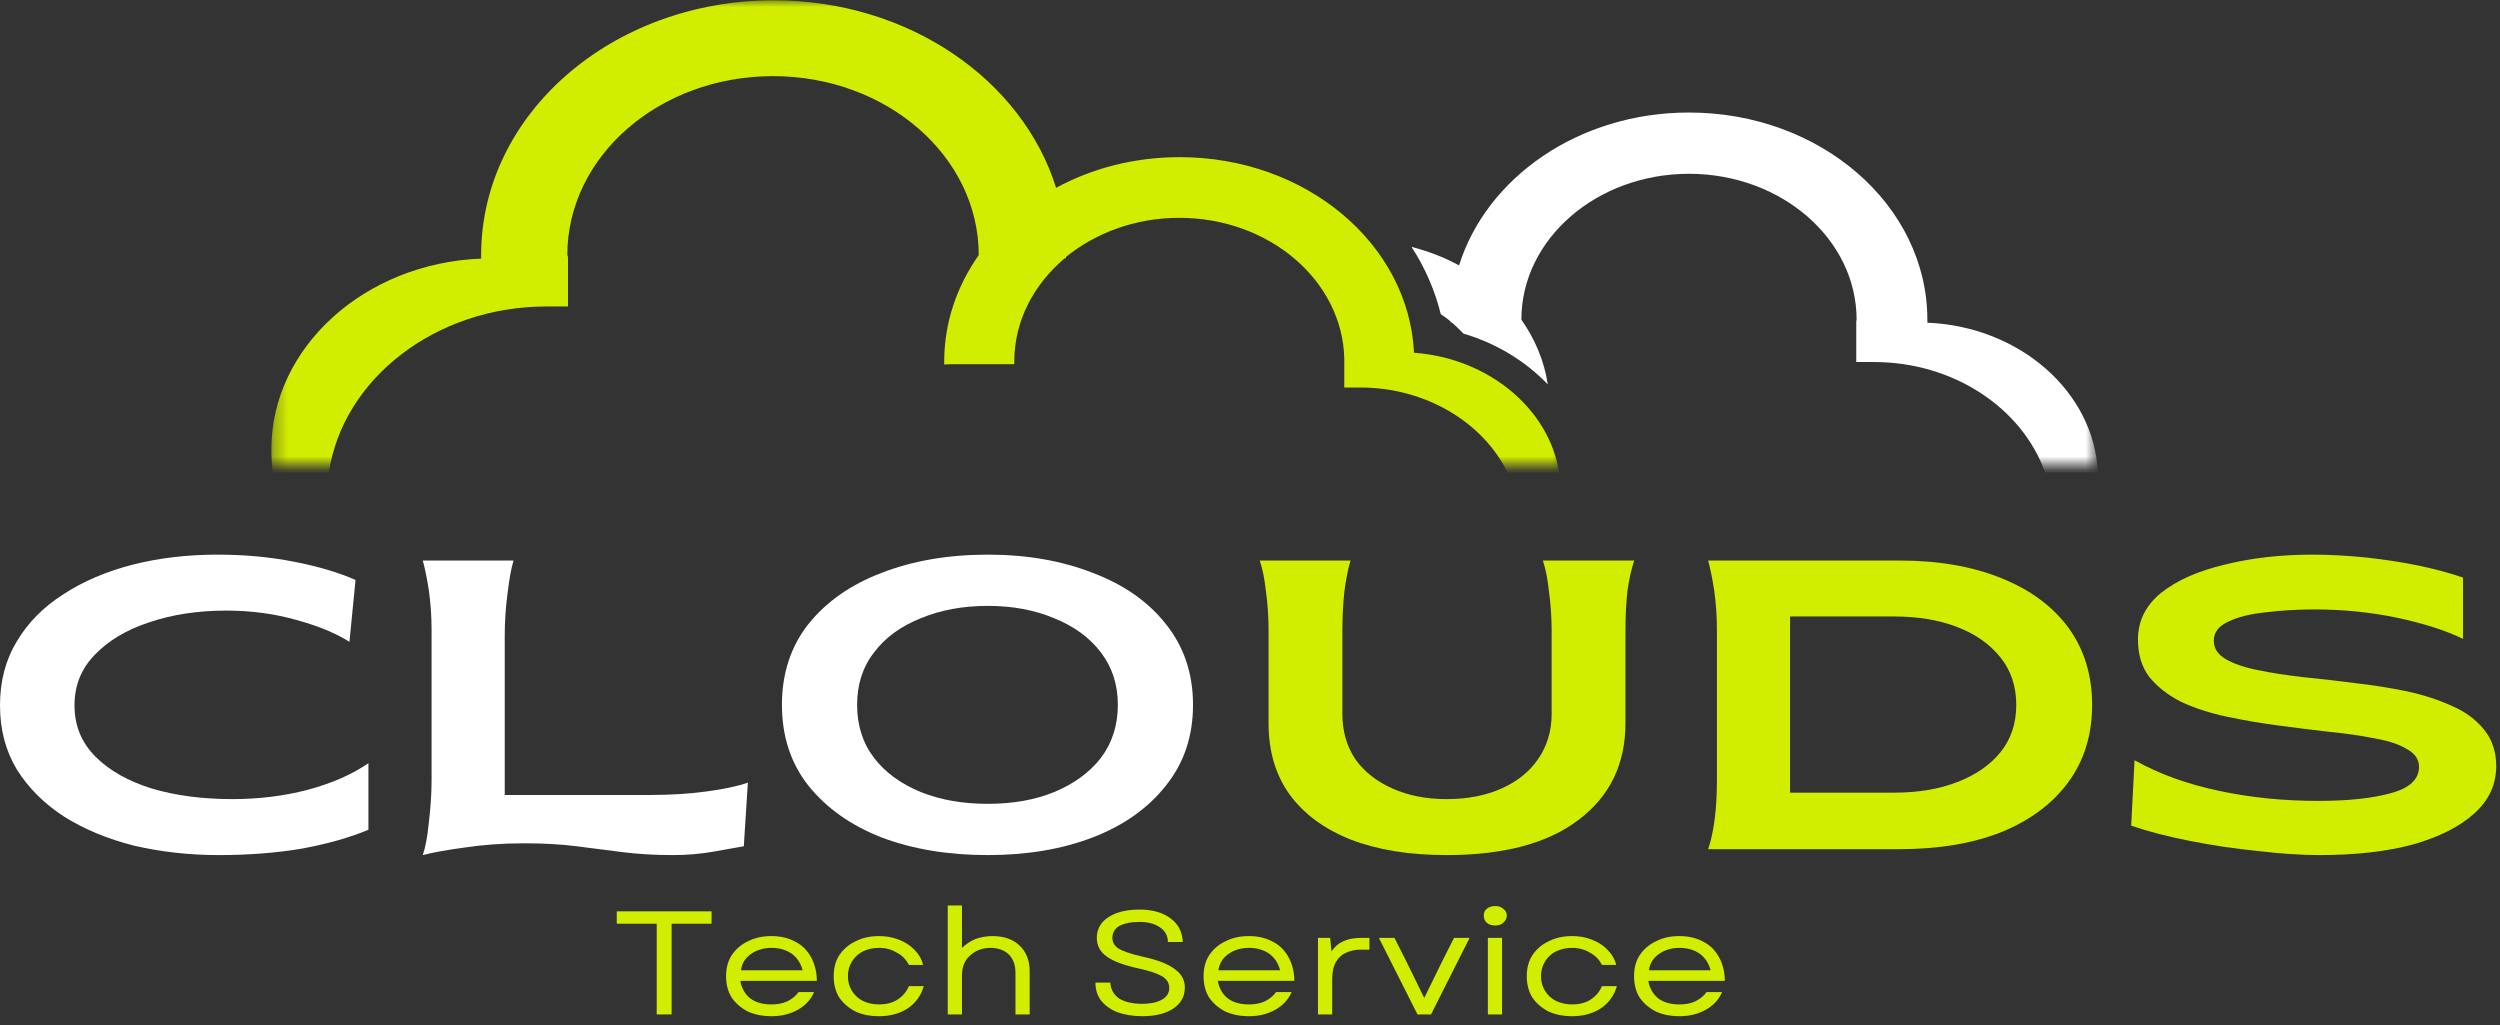
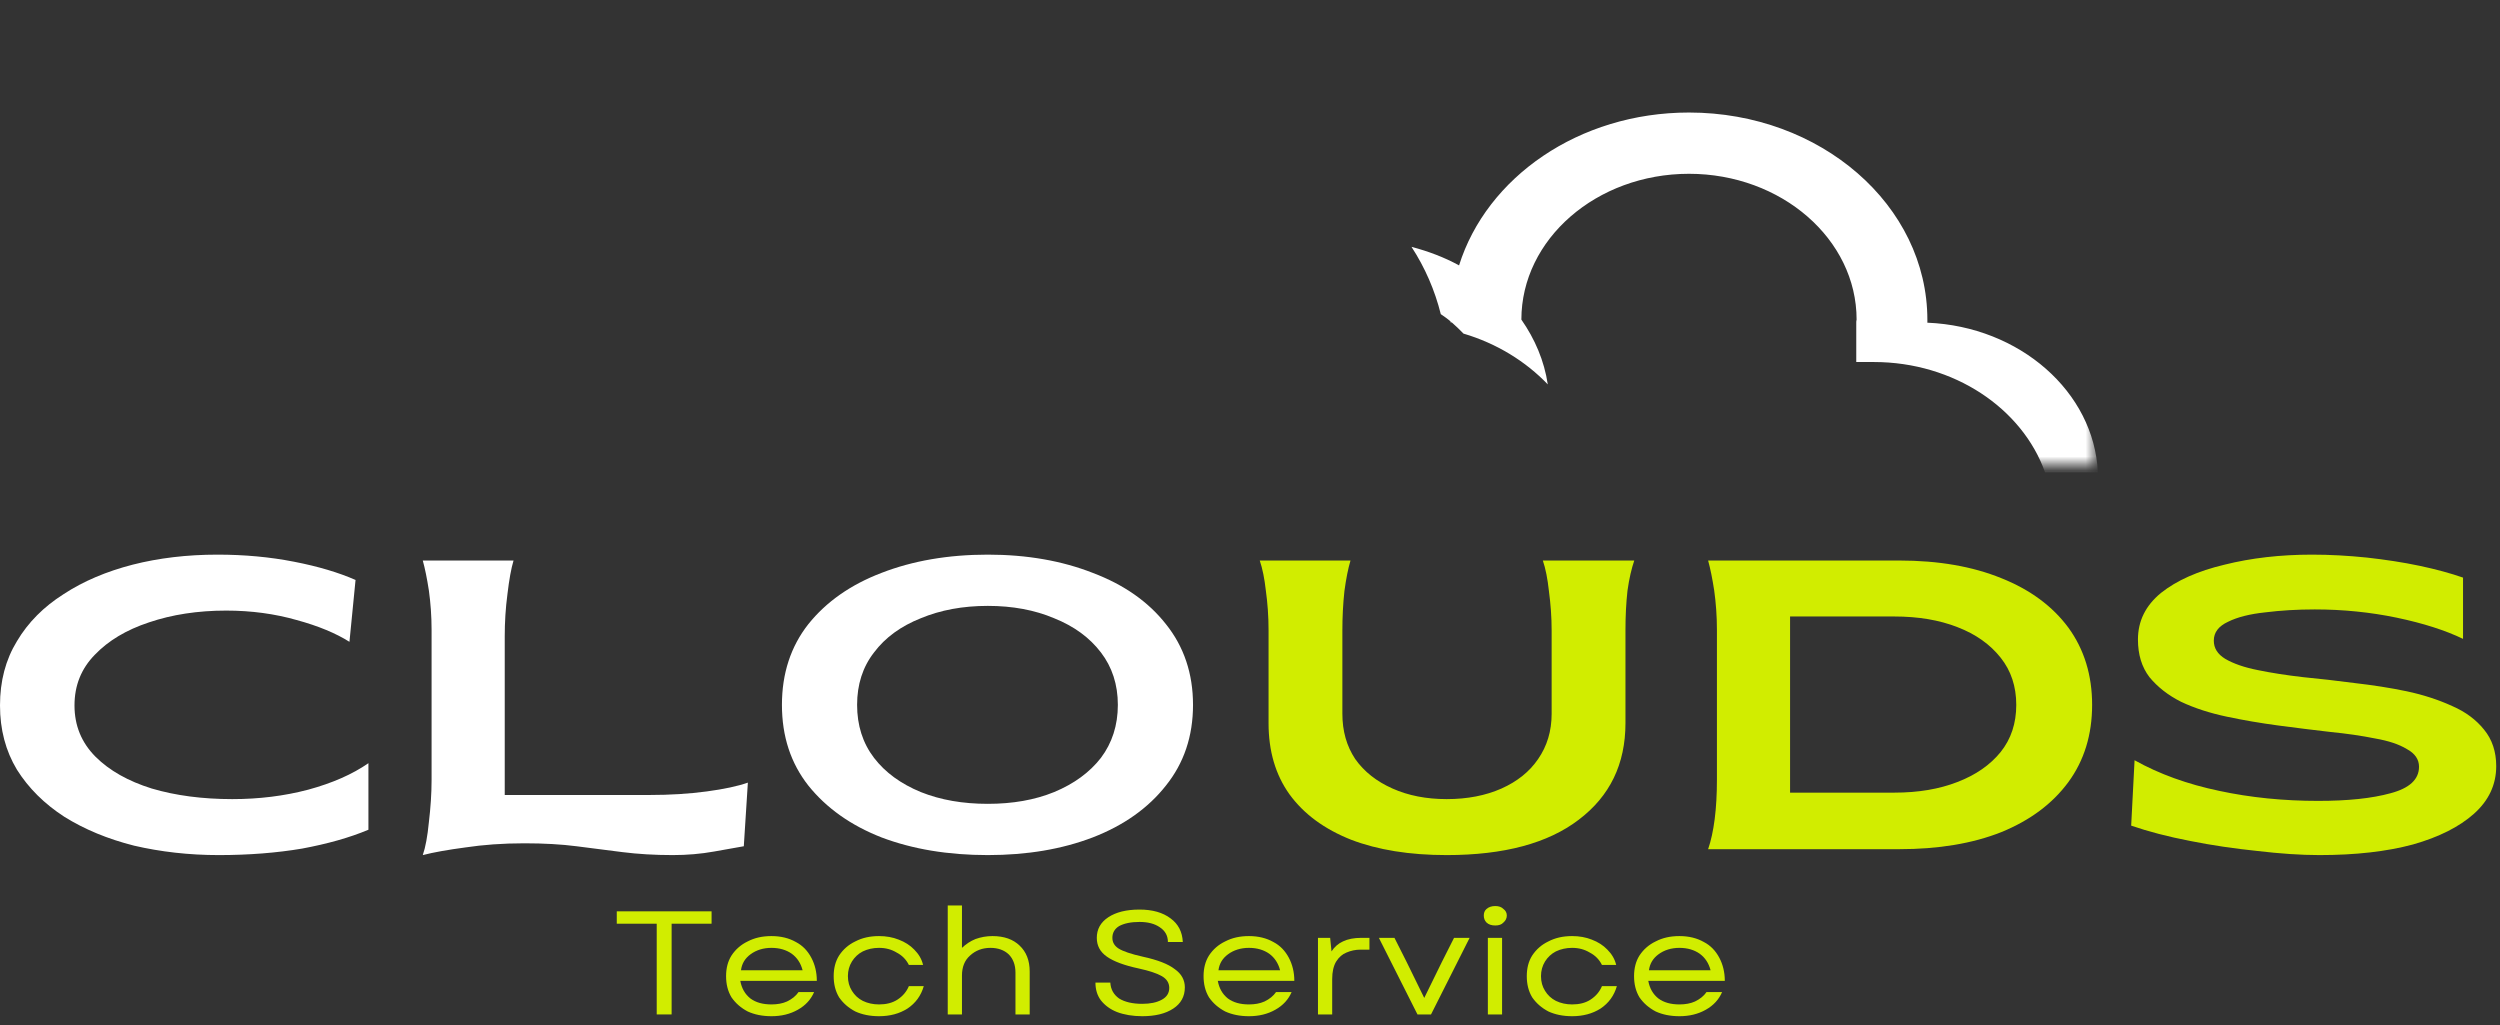
<svg xmlns="http://www.w3.org/2000/svg" width="178" height="73" viewBox="0 0 178 73" fill="none">
  <rect x="0" y="0" width="178" height="73" fill="#333333" stroke="none" />
  <mask id="mask0_175_26" style="mask-type:luminance" maskUnits="userSpaceOnUse" x="99" y="6" width="51" height="28">
    <path d="M99.196 6.523H149.224V33.127H99.196V6.523Z" fill="white" />
  </mask>
  <g mask="url(#mask0_175_26)">
    <path fill-rule="evenodd" clip-rule="evenodd" d="M132.166 22.976V25.776H133.42C139.134 25.776 143.992 29.089 145.608 33.63H149.369C149.103 27.904 143.811 23.248 137.229 22.976C137.229 22.913 137.229 22.839 137.229 22.776C137.229 14.618 129.635 8.012 120.256 8.012C112.42 8.012 105.85 12.626 103.885 18.896C102.837 18.32 101.691 17.89 100.498 17.575C101.462 19.054 102.162 20.669 102.584 22.367C102.813 22.525 103.078 22.703 103.283 22.892V22.955H103.367C103.656 23.206 103.934 23.479 104.199 23.752C106.574 24.454 108.635 25.734 110.202 27.369C109.949 25.681 109.286 24.14 108.322 22.756C108.322 17.03 113.674 12.374 120.256 12.374C126.838 12.374 132.19 17.03 132.19 22.756C132.166 22.839 132.166 22.913 132.166 22.976Z" fill="white" />
  </g>
  <mask id="mask1_175_26" style="mask-type:luminance" maskUnits="userSpaceOnUse" x="19" y="0" width="93" height="34">
-     <path d="M19.321 0H111.541V33.127H19.321V0Z" fill="white" />
-   </mask>
+     </mask>
  <g mask="url(#mask1_175_26)">
    <path fill-rule="evenodd" clip-rule="evenodd" d="M40.441 18.393V21.822H38.898C30.99 21.822 24.408 27.002 23.419 33.63H19.417C19.345 33.084 19.321 32.539 19.321 31.994C19.321 24.727 25.975 18.729 34.257 18.414C34.257 18.32 34.257 18.236 34.257 18.162C34.257 8.127 43.575 0.021 55.088 0.021C64.695 0.021 72.784 5.673 75.195 13.37C77.751 11.986 80.753 11.189 83.995 11.189C93 11.189 100.306 17.376 100.679 25.115C105.971 25.503 110.287 29.089 111.01 33.63H107.334C105.586 30.085 101.535 27.59 96.834 27.59H95.713V25.524C95.58 19.987 90.385 15.509 83.959 15.509C80.837 15.509 78.016 16.579 75.894 18.299V18.393H75.798C73.604 20.26 72.218 22.839 72.218 25.734C72.218 25.797 72.218 25.87 72.218 25.933H67.806C67.625 25.933 67.432 25.933 67.227 25.954C67.227 25.891 67.227 25.817 67.227 25.755C67.227 22.976 68.119 20.396 69.686 18.162C69.686 11.126 63.128 5.421 55.039 5.421C46.939 5.421 40.393 11.126 40.393 18.162C40.441 18.236 40.441 18.299 40.441 18.393Z" fill="#D1ED00" />
  </g>
  <path d="M15.575 60.882C13.453 60.882 11.44 60.651 9.547 60.211C7.679 59.739 6.027 59.057 4.581 58.155C3.158 57.233 2.037 56.121 1.205 54.8C0.398 53.458 0 51.937 0 50.228C0 48.497 0.398 46.977 1.205 45.656C2.001 44.313 3.11 43.202 4.533 42.3C5.943 41.377 7.583 40.685 9.451 40.203C11.307 39.731 13.321 39.49 15.479 39.49C17.407 39.49 19.215 39.657 20.927 39.993C22.663 40.329 24.122 40.769 25.315 41.293L24.881 45.698C23.917 45.089 22.663 44.565 21.12 44.146C19.577 43.705 17.901 43.474 16.105 43.474C14.08 43.474 12.248 43.758 10.608 44.313C8.993 44.848 7.715 45.614 6.751 46.62C5.786 47.606 5.304 48.802 5.304 50.228C5.304 51.654 5.798 52.87 6.799 53.877C7.787 54.863 9.126 55.618 10.801 56.142C12.501 56.645 14.418 56.897 16.539 56.897C18.432 56.897 20.228 56.677 21.94 56.226C23.676 55.754 25.098 55.125 26.232 54.338V59.078C24.881 59.645 23.302 60.085 21.506 60.42C19.698 60.725 17.721 60.882 15.575 60.882Z" fill="white" />
  <path d="M47.896 60.882C46.606 60.882 45.412 60.809 44.327 60.672C43.23 60.525 42.133 60.4 41.048 60.253C39.988 60.116 38.746 60.043 37.336 60.043C35.792 60.043 34.394 60.148 33.14 60.337C31.887 60.504 30.874 60.683 30.102 60.882C30.295 60.326 30.44 59.54 30.537 58.533C30.657 57.526 30.729 56.52 30.729 55.513V44.859C30.729 43.852 30.657 42.919 30.537 42.048C30.404 41.188 30.259 40.475 30.102 39.909H36.564C36.395 40.475 36.251 41.272 36.13 42.3C35.997 43.307 35.937 44.313 35.937 45.32V56.603H46.256C47.703 56.603 49.053 56.52 50.307 56.352C51.56 56.184 52.537 55.974 53.248 55.723L52.959 60.253C52.501 60.337 51.801 60.462 50.837 60.63C49.897 60.798 48.92 60.882 47.896 60.882Z" fill="white" />
  <path d="M70.333 60.882C67.5 60.882 64.98 60.462 62.762 59.623C60.568 58.764 58.832 57.526 57.554 55.932C56.301 54.338 55.674 52.43 55.674 50.186C55.674 47.952 56.301 46.033 57.554 44.439C58.832 42.845 60.568 41.629 62.762 40.79C64.98 39.93 67.5 39.49 70.333 39.49C73.129 39.49 75.613 39.93 77.807 40.79C80.025 41.629 81.761 42.845 83.014 44.439C84.292 46.033 84.943 47.952 84.943 50.186C84.943 52.43 84.292 54.338 83.014 55.932C81.761 57.526 80.025 58.764 77.807 59.623C75.613 60.462 73.129 60.882 70.333 60.882ZM70.333 57.233C72.093 57.233 73.672 56.96 75.058 56.394C76.469 55.806 77.578 54.999 78.385 53.961C79.181 52.902 79.591 51.643 79.591 50.186C79.591 48.739 79.181 47.491 78.385 46.453C77.578 45.394 76.469 44.586 75.058 44.02C73.672 43.432 72.093 43.139 70.333 43.139C68.561 43.139 66.969 43.432 65.559 44.02C64.136 44.586 63.027 45.394 62.232 46.453C61.424 47.491 61.026 48.739 61.026 50.186C61.026 51.643 61.424 52.902 62.232 53.961C63.027 54.999 64.136 55.806 65.559 56.394C66.969 56.96 68.561 57.233 70.333 57.233Z" fill="white" />
  <path d="M46.758 72.228V65.768H43.914V64.887H50.664V65.768H47.819V72.228H46.758Z" fill="#D1ED00" />
  <path d="M54.928 72.354C54.276 72.354 53.722 72.238 53.24 72.018C52.758 71.766 52.372 71.431 52.083 71.011C51.817 70.571 51.697 70.068 51.697 69.501C51.697 68.946 51.817 68.453 52.083 68.033C52.372 67.593 52.758 67.257 53.24 67.027C53.722 66.775 54.276 66.649 54.928 66.649C55.603 66.649 56.181 66.796 56.663 67.069C57.146 67.32 57.507 67.698 57.772 68.201C58.026 68.683 58.158 69.229 58.158 69.837H52.709C52.806 70.372 53.047 70.791 53.433 71.095C53.818 71.378 54.313 71.515 54.928 71.515C55.337 71.515 55.711 71.452 56.036 71.305C56.386 71.137 56.663 70.917 56.856 70.634H57.965C57.736 71.169 57.35 71.588 56.808 71.892C56.254 72.207 55.627 72.354 54.928 72.354ZM52.758 69.082H57.146C57.013 68.579 56.76 68.191 56.374 67.907C55.988 67.635 55.506 67.488 54.928 67.488C54.349 67.488 53.843 67.645 53.433 67.949C53.047 68.233 52.818 68.61 52.758 69.082Z" fill="#D1ED00" />
  <path d="M62.589 72.354C61.938 72.354 61.384 72.238 60.901 72.018C60.419 71.766 60.033 71.431 59.744 71.011C59.479 70.571 59.358 70.068 59.358 69.501C59.358 68.946 59.479 68.453 59.744 68.033C60.033 67.593 60.419 67.257 60.901 67.027C61.384 66.775 61.938 66.649 62.589 66.649C63.095 66.649 63.566 66.733 63.987 66.901C64.433 67.069 64.807 67.31 65.097 67.614C65.41 67.928 65.627 68.285 65.723 68.704H64.711C64.518 68.316 64.229 68.023 63.843 67.823C63.481 67.603 63.071 67.488 62.589 67.488C62.167 67.488 61.781 67.572 61.432 67.74C61.106 67.907 60.853 68.149 60.66 68.453C60.467 68.767 60.371 69.113 60.371 69.501C60.371 69.9 60.467 70.246 60.66 70.55C60.853 70.865 61.106 71.095 61.432 71.263C61.781 71.431 62.167 71.515 62.589 71.515C63.095 71.515 63.529 71.41 63.891 71.179C64.277 70.927 64.542 70.613 64.711 70.214H65.772C65.579 70.886 65.193 71.42 64.614 71.808C64.036 72.175 63.361 72.354 62.589 72.354Z" fill="#D1ED00" />
  <path d="M67.479 72.228V64.468H68.492V67.488C68.781 67.215 69.094 67.006 69.456 66.859C69.842 66.722 70.24 66.649 70.662 66.649C71.493 66.649 72.132 66.88 72.59 67.32C73.073 67.771 73.314 68.39 73.314 69.166V72.228H72.301V69.25C72.301 68.694 72.132 68.264 71.819 67.949C71.493 67.645 71.059 67.488 70.517 67.488C69.938 67.488 69.456 67.677 69.07 68.033C68.684 68.369 68.492 68.851 68.492 69.459V72.228H67.479Z" fill="#D1ED00" />
  <path d="M81.323 72.354C80.648 72.354 80.045 72.249 79.539 72.06C79.056 71.871 78.671 71.588 78.381 71.221C78.116 70.865 77.996 70.445 77.996 69.963H79.056C79.081 70.445 79.297 70.823 79.683 71.095C80.093 71.347 80.648 71.473 81.323 71.473C81.901 71.473 82.359 71.378 82.721 71.179C83.071 70.99 83.251 70.707 83.251 70.34C83.251 69.984 83.071 69.701 82.721 69.501C82.396 69.313 81.853 69.124 81.082 68.956C80.045 68.736 79.297 68.453 78.815 68.117C78.333 67.782 78.092 67.341 78.092 66.775C78.092 66.167 78.357 65.674 78.912 65.307C79.454 64.95 80.19 64.761 81.13 64.761C82.058 64.761 82.793 64.971 83.348 65.391C83.891 65.789 84.18 66.345 84.216 67.069H83.155C83.155 66.628 82.962 66.272 82.576 66.02C82.215 65.768 81.733 65.642 81.13 65.642C80.515 65.642 80.033 65.747 79.683 65.936C79.358 66.135 79.201 66.418 79.201 66.775C79.201 67.09 79.346 67.341 79.635 67.53C79.948 67.729 80.527 67.928 81.371 68.117C82.432 68.348 83.179 68.641 83.637 68.998C84.12 69.334 84.361 69.774 84.361 70.298C84.361 70.948 84.083 71.452 83.541 71.808C82.986 72.175 82.251 72.354 81.323 72.354Z" fill="#D1ED00" />
  <path d="M88.925 72.354C88.274 72.354 87.72 72.238 87.237 72.018C86.755 71.766 86.369 71.431 86.08 71.011C85.815 70.571 85.694 70.068 85.694 69.501C85.694 68.946 85.815 68.453 86.08 68.033C86.369 67.593 86.755 67.257 87.237 67.027C87.72 66.775 88.274 66.649 88.925 66.649C89.6 66.649 90.179 66.796 90.661 67.069C91.143 67.32 91.505 67.698 91.77 68.201C92.023 68.683 92.156 69.229 92.156 69.837H86.707C86.803 70.372 87.044 70.791 87.43 71.095C87.816 71.378 88.31 71.515 88.925 71.515C89.335 71.515 89.709 71.452 90.034 71.305C90.384 71.137 90.661 70.917 90.854 70.634H91.963C91.734 71.169 91.348 71.588 90.806 71.892C90.251 72.207 89.624 72.354 88.925 72.354ZM86.755 69.082H91.143C91.01 68.579 90.757 68.191 90.372 67.907C89.986 67.635 89.504 67.488 88.925 67.488C88.346 67.488 87.84 67.645 87.43 67.949C87.044 68.233 86.815 68.61 86.755 69.082Z" fill="#D1ED00" />
  <path d="M93.839 72.228V66.775H94.707L94.804 67.74C95.021 67.404 95.298 67.173 95.624 67.026C95.973 66.859 96.407 66.775 96.925 66.775H97.504V67.614H96.877C96.516 67.614 96.178 67.687 95.865 67.823C95.575 67.939 95.334 68.149 95.141 68.453C94.948 68.767 94.852 69.187 94.852 69.711V72.228H93.839Z" fill="#D1ED00" />
-   <path d="M100.924 72.228L98.176 66.775H99.285L100.153 68.495L101.406 71.053L102.66 68.495L103.528 66.775H104.637L101.889 72.228H100.924Z" fill="#D1ED00" />
+   <path d="M100.924 72.228L98.176 66.775H99.285L100.153 68.495L101.406 71.053L102.66 68.495L103.528 66.775H104.637L101.889 72.228Z" fill="#D1ED00" />
  <path d="M105.935 72.228V66.775H106.948V72.228H105.935ZM105.646 65.181C105.646 64.992 105.706 64.835 105.839 64.719C105.996 64.583 106.201 64.51 106.466 64.51C106.719 64.51 106.912 64.583 107.044 64.719C107.201 64.835 107.285 64.992 107.285 65.181C107.285 65.38 107.201 65.548 107.044 65.684C106.912 65.831 106.719 65.894 106.466 65.894C106.201 65.894 105.996 65.831 105.839 65.684C105.706 65.548 105.646 65.38 105.646 65.181Z" fill="#D1ED00" />
  <path d="M111.937 72.354C111.286 72.354 110.732 72.238 110.25 72.018C109.767 71.766 109.382 71.431 109.092 71.011C108.827 70.571 108.707 70.068 108.707 69.501C108.707 68.946 108.827 68.453 109.092 68.033C109.382 67.593 109.767 67.257 110.25 67.027C110.732 66.775 111.286 66.649 111.937 66.649C112.444 66.649 112.914 66.733 113.336 66.901C113.782 67.069 114.155 67.31 114.445 67.614C114.758 67.928 114.975 68.285 115.072 68.704H114.059C113.866 68.316 113.577 68.023 113.191 67.823C112.829 67.603 112.419 67.488 111.937 67.488C111.515 67.488 111.13 67.572 110.78 67.74C110.455 67.907 110.201 68.149 110.008 68.453C109.816 68.767 109.719 69.113 109.719 69.501C109.719 69.9 109.816 70.246 110.008 70.55C110.201 70.865 110.455 71.095 110.78 71.263C111.13 71.431 111.515 71.515 111.937 71.515C112.444 71.515 112.878 71.41 113.239 71.179C113.625 70.927 113.89 70.613 114.059 70.214H115.12C114.927 70.886 114.541 71.42 113.962 71.808C113.384 72.175 112.709 72.354 111.937 72.354Z" fill="#D1ED00" />
  <path d="M119.575 72.354C118.924 72.354 118.37 72.238 117.888 72.018C117.406 71.766 117.02 71.431 116.73 71.011C116.465 70.571 116.345 70.068 116.345 69.501C116.345 68.946 116.465 68.453 116.73 68.033C117.02 67.593 117.406 67.257 117.888 67.027C118.37 66.775 118.924 66.649 119.575 66.649C120.251 66.649 120.829 66.796 121.311 67.069C121.794 67.32 122.155 67.698 122.42 68.201C122.674 68.683 122.806 69.229 122.806 69.837H117.357C117.454 70.372 117.695 70.791 118.081 71.095C118.466 71.378 118.961 71.515 119.575 71.515C119.985 71.515 120.359 71.452 120.684 71.305C121.034 71.137 121.311 70.917 121.504 70.634H122.613C122.384 71.169 121.998 71.588 121.456 71.892C120.901 72.207 120.275 72.354 119.575 72.354ZM117.406 69.082H121.794C121.661 68.579 121.408 68.191 121.022 67.907C120.636 67.635 120.154 67.488 119.575 67.488C118.997 67.488 118.491 67.645 118.081 67.949C117.695 68.233 117.466 68.61 117.406 69.082Z" fill="#D1ED00" />
  <path d="M103.003 60.882C100.363 60.882 98.097 60.515 96.204 59.791C94.299 59.036 92.841 57.967 91.816 56.562C90.815 55.167 90.321 53.478 90.321 51.486V44.859C90.321 43.852 90.249 42.919 90.128 42.048C90.032 41.188 89.887 40.475 89.694 39.909H96.156C95.987 40.475 95.842 41.199 95.722 42.09C95.625 42.992 95.577 43.925 95.577 44.901V50.815C95.577 52.052 95.879 53.122 96.493 54.045C97.132 54.947 98.012 55.639 99.145 56.142C100.266 56.645 101.556 56.897 103.003 56.897C104.474 56.897 105.776 56.645 106.909 56.142C108.03 55.639 108.898 54.947 109.513 54.045C110.152 53.122 110.477 52.052 110.477 50.815V44.901C110.477 43.925 110.405 42.992 110.284 42.09C110.188 41.199 110.043 40.475 109.85 39.909H116.36C116.167 40.475 115.998 41.188 115.878 42.048C115.781 42.919 115.733 43.852 115.733 44.859V51.486C115.733 54.401 114.624 56.687 112.406 58.365C110.212 60.043 107.078 60.882 103.003 60.882Z" fill="#D1ED00" />
  <path d="M121.618 60.462C122.028 59.267 122.245 57.61 122.245 55.513V44.859C122.245 43.852 122.173 42.919 122.052 42.048C121.92 41.188 121.775 40.475 121.618 39.909H135.216C138.013 39.909 140.436 40.328 142.497 41.167C144.547 41.985 146.138 43.16 147.271 44.691C148.392 46.232 148.959 48.068 148.959 50.186C148.959 52.315 148.392 54.15 147.271 55.681C146.138 57.222 144.547 58.407 142.497 59.246C140.436 60.064 138.013 60.462 135.216 60.462H121.618ZM127.453 56.436H134.879C136.578 56.436 138.073 56.184 139.363 55.681C140.677 55.177 141.702 54.464 142.449 53.541C143.184 52.619 143.558 51.507 143.558 50.186C143.558 48.875 143.184 47.753 142.449 46.83C141.702 45.886 140.677 45.152 139.363 44.649C138.073 44.146 136.578 43.894 134.879 43.894H127.453V56.436Z" fill="#D1ED00" />
  <path d="M165.145 60.882C163.795 60.882 162.312 60.777 160.709 60.588C159.094 60.42 157.502 60.19 155.935 59.875C154.356 59.571 152.958 59.204 151.74 58.785L151.981 54.129C153.741 55.114 155.755 55.838 158.009 56.31C160.251 56.792 162.602 57.023 165.049 57.023C167.171 57.023 168.882 56.845 170.208 56.478C171.558 56.121 172.234 55.492 172.234 54.59C172.234 54.066 171.944 53.646 171.366 53.332C170.811 52.996 170.064 52.744 169.099 52.577C168.159 52.388 167.098 52.231 165.917 52.115C164.723 51.979 163.482 51.822 162.204 51.654C160.95 51.486 159.721 51.276 158.539 51.025C157.346 50.773 156.273 50.427 155.308 49.976C154.368 49.504 153.621 48.917 153.042 48.214C152.488 47.491 152.222 46.599 152.222 45.53C152.222 44.219 152.765 43.118 153.862 42.216C154.983 41.325 156.49 40.654 158.395 40.203C160.287 39.731 162.361 39.49 164.615 39.49C165.893 39.49 167.195 39.563 168.521 39.699C169.835 39.846 171.088 40.035 172.282 40.287C173.463 40.538 174.5 40.821 175.368 41.126V45.488C174.114 44.88 172.535 44.376 170.642 43.978C168.774 43.59 166.833 43.391 164.808 43.391C163.554 43.391 162.373 43.464 161.288 43.6C160.191 43.716 159.311 43.936 158.636 44.271C157.961 44.586 157.623 45.026 157.623 45.614C157.623 46.148 157.888 46.578 158.443 46.914C159.021 47.25 159.793 47.522 160.757 47.711C161.722 47.91 162.795 48.078 163.988 48.214C165.169 48.33 166.399 48.466 167.653 48.634C168.931 48.781 170.172 48.969 171.366 49.221C172.547 49.473 173.632 49.829 174.596 50.27C175.561 50.689 176.308 51.255 176.863 51.947C177.441 52.65 177.731 53.52 177.731 54.548C177.731 55.869 177.2 57.002 176.139 57.946C175.103 58.868 173.656 59.602 171.8 60.127C169.931 60.63 167.713 60.882 165.145 60.882Z" fill="#D1ED00" />
</svg>